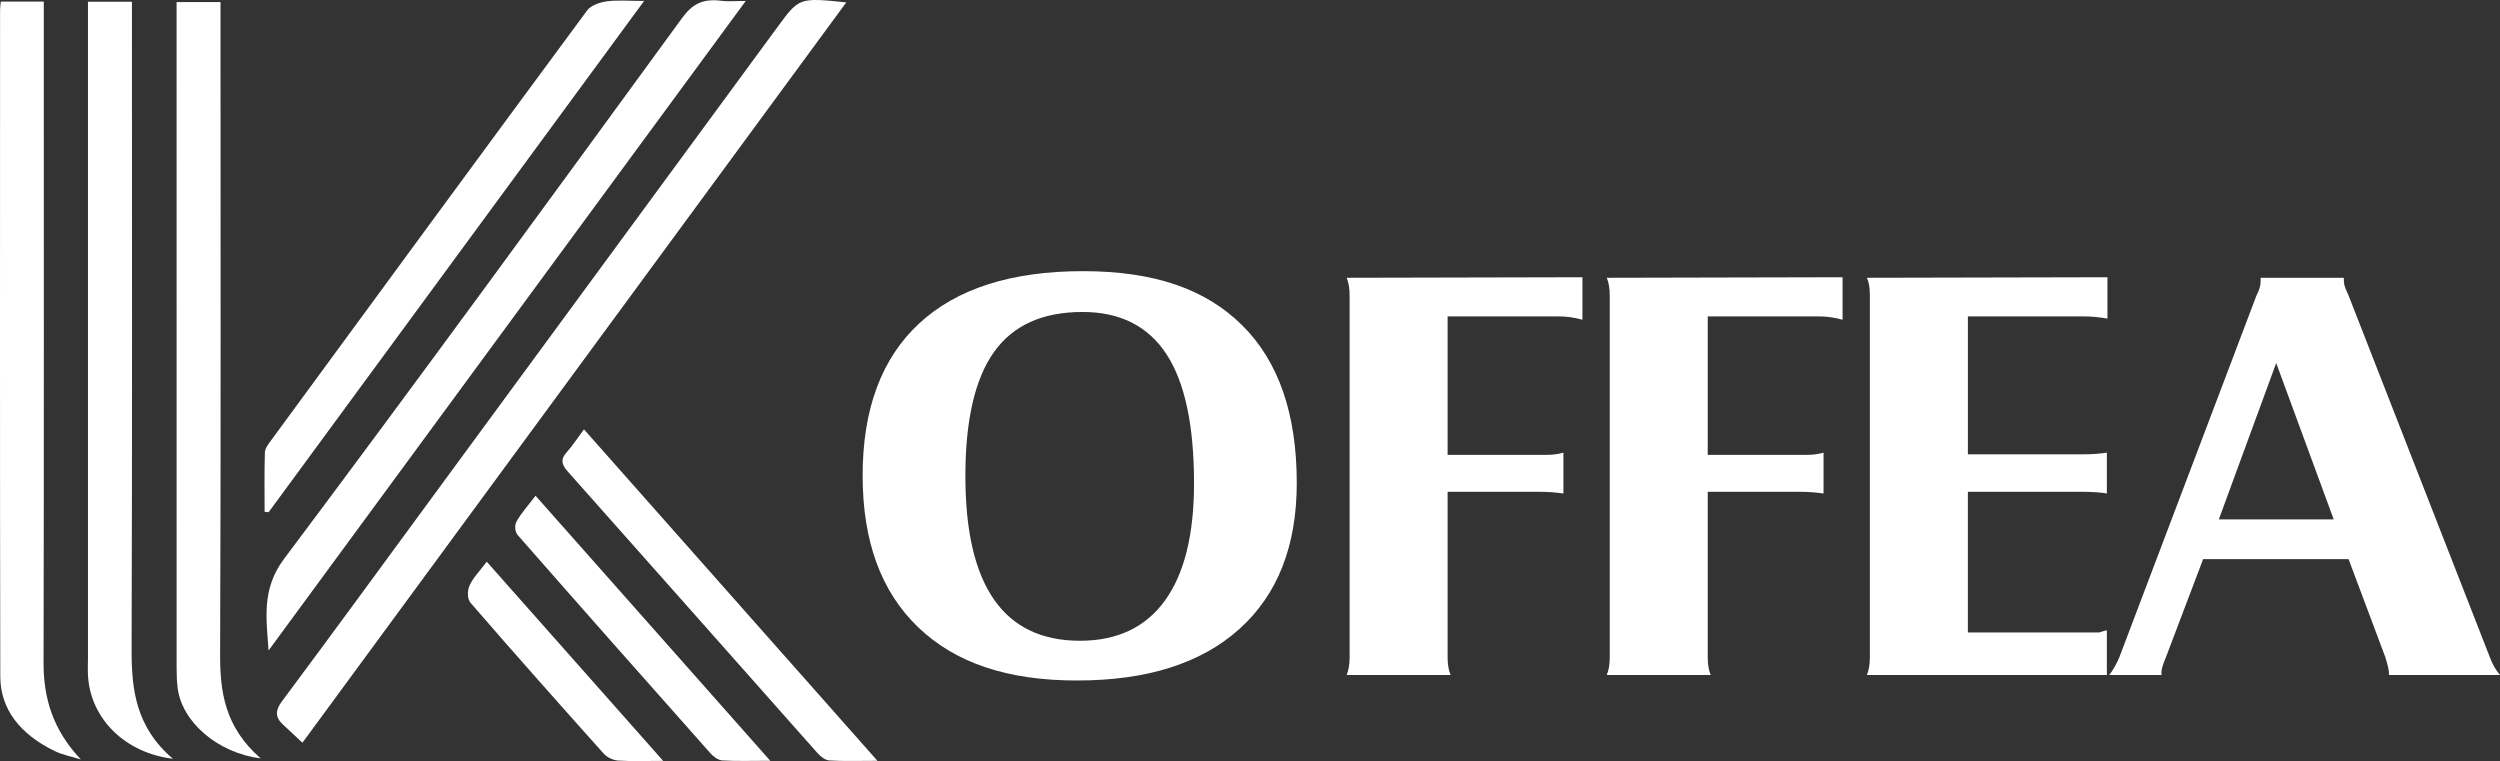
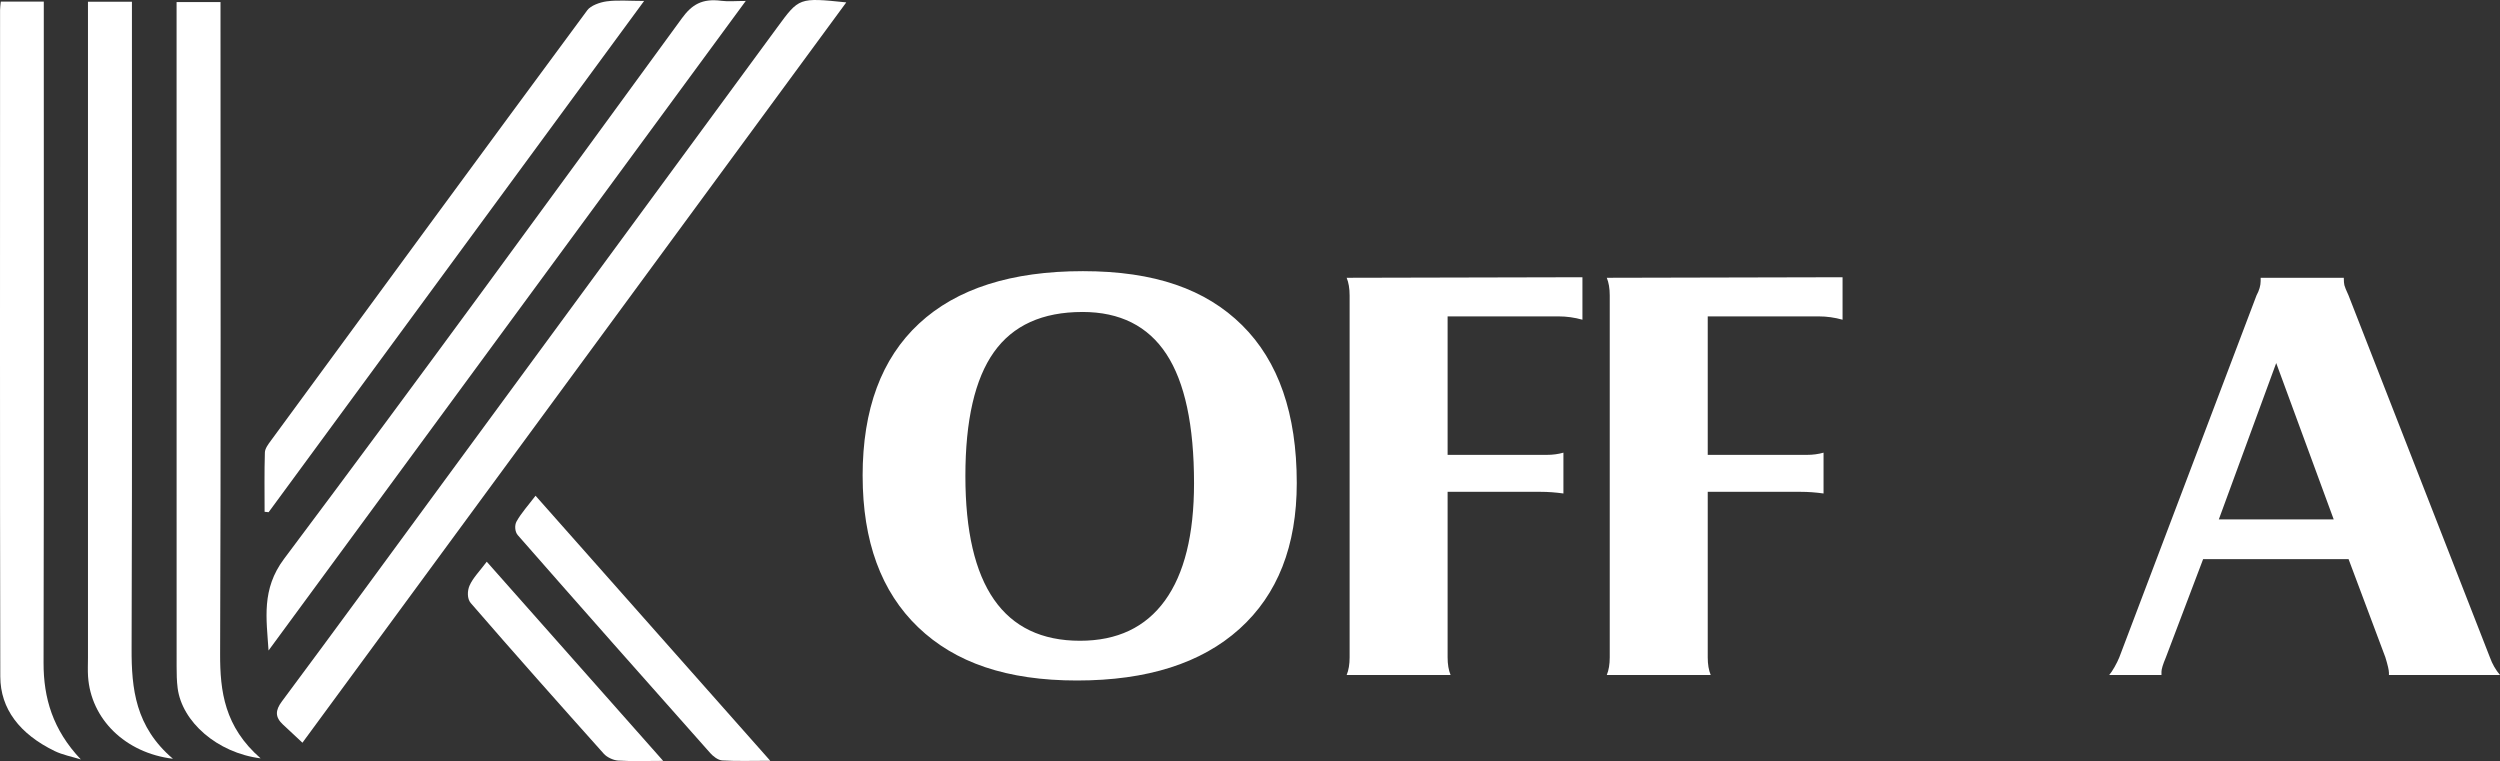
<svg xmlns="http://www.w3.org/2000/svg" viewBox="0 0 1425.57 433.98" data-sanitized-data-name="Calque 1" data-name="Calque 1" id="Calque_1">
  <rect x="0" y="0" width="1425.57" height="433.98" fill="#333333" stroke="none" />
  <defs>
    <style>
      .cls-1 {
        fill: #fff;
      }
    </style>
  </defs>
  <g>
    <path d="M482.57,1.36c-103.52,140.92-206.41,280.99-310.12,422.16-4.21-3.93-7.67-7.15-11.12-10.38-4.55-4.26-4.38-8.09-.61-13.15,31.16-41.87,61.87-83.95,92.72-125.96,63.26-86.14,126.56-172.27,189.78-258.43,12.44-16.96,12.32-17.02,39.35-14.24Z" class="cls-1" />
    <path d="M50.17,1h25.06V12.68c0,119.08,.21,238.17-.19,357.25-.08,22.74,2.12,44.46,23.57,62.74-27.29-3.33-46.79-22.7-48.4-46.91-.23-3.52-.05-7.05-.05-10.58,0-121.26,0-242.51,0-363.77V1Z" class="cls-1" />
    <path d="M148.62,432.44c-24.87-3.16-44.89-20.94-47.33-40.11-.51-4.04-.58-8.12-.58-12.19-.03-123.39-.02-246.77-.02-370.16,0-2.7,0-5.4,0-8.8h25.05V12.38c0,120.13,.24,240.26-.22,360.39-.08,21.44,2.48,41.68,23.1,59.67Z" class="cls-1" />
    <path d="M.46,.93H24.97V11.71c0,122.1,.13,244.2-.13,366.29-.04,19.94,5.21,38.12,21.26,55.06-5-1.57-10.42-2.6-14.93-4.79C11.21,418.56,.21,404.2,.17,385.81-.1,259.1,.03,132.39,.04,5.67c0-1.32,.23-2.64,.42-4.74Z" class="cls-1" />
    <path d="M425.26,.53c-91.35,124.35-181.74,247.38-272.13,370.41-1.16-18.08-4.17-34.91,8.86-52.28C238.67,216.37,313.74,113.34,388.89,10.35c5.58-7.64,11.4-11.35,22.47-9.89,3.89,.51,7.99,.08,13.9,.08Z" class="cls-1" />
    <path d="M150.88,291.84c0-11.27-.19-22.55,.16-33.81,.07-2.25,1.84-4.61,3.36-6.67C214.46,169.44,274.54,87.53,334.94,5.77c1.88-2.55,7.05-4.47,11.04-5,6.28-.83,12.87-.22,21.31-.22-71.95,97.96-143.03,194.74-214.11,291.52-.77-.08-1.53-.16-2.3-.23Z" class="cls-1" />
-     <path d="M332.99,244.83c56.1,63.35,111.1,125.47,167.35,189-10.56,0-19.05,.32-27.45-.2-2.4-.15-5.14-2.41-6.76-4.23-47.54-53.53-94.9-107.16-142.5-160.66-3.51-3.94-4.03-6.94-.49-10.86,3.36-3.72,5.97-7.85,9.84-13.04Z" class="cls-1" />
    <path d="M305.38,282.68c44.72,50.5,88.59,100.03,133.84,151.13-10.59,0-19.04,.32-27.41-.2-2.41-.15-5.18-2.36-6.79-4.17-36.74-41.36-73.39-82.76-109.78-124.3-1.65-1.89-1.9-5.6-.71-7.75,2.69-4.84,6.69-9.22,10.85-14.71Z" class="cls-1" />
    <path d="M378.16,433.87c-10.1,0-17.96,.34-25.72-.18-2.85-.19-6.39-1.94-8.08-3.82-25.55-28.55-50.97-57.17-75.95-86.02-2.08-2.4-1.97-6.98-.66-9.94,1.95-4.43,5.87-8.33,9.81-13.61,33.67,38.02,66.41,74.97,100.6,113.58Z" class="cls-1" />
  </g>
  <g>
    <path d="M491.89,271.33c0-37.96,10.72-66.9,32.17-86.82,21.45-19.92,52.61-29.89,93.47-29.89s69.99,10.28,90.76,30.83c20.77,20.56,31.16,50.54,31.16,89.97,0,35.86-10.89,63.6-32.68,83.21-21.79,19.61-52.66,29.41-92.62,29.41s-69.49-10.12-90.59-30.36c-21.11-20.24-31.66-49.02-31.66-86.35Zm125.31-93.43c-22.81,0-39.62,7.64-50.46,22.92-10.84,15.29-16.25,38.84-16.25,70.66,0,62.6,21.79,93.9,65.36,93.9,21.22,0,37.36-7.64,48.43-22.92,11.06-15.28,16.59-37.58,16.59-66.89,0-33.08-5.25-57.63-15.75-73.65-10.5-16.01-26.48-24.03-47.92-24.03Z" class="cls-1" />
    <path d="M767.9,384.9c1.13-2.72,1.69-6.08,1.69-10.07V168.47c0-3.98-.57-7.34-1.69-10.07l134.45-.31v24.22c-4.52-1.26-9.03-1.89-13.55-1.89h-63.33v78.96h56.56c3.39,0,6.55-.42,9.48-1.26v23.28c-4.52-.63-8.81-.94-12.87-.94h-53.17v94.37c0,3.99,.56,7.34,1.69,10.07h-59.27Z" class="cls-1" />
    <path d="M916.23,384.9c1.13-2.72,1.69-6.08,1.69-10.07V168.47c0-3.98-.57-7.34-1.69-10.07l134.45-.31v24.22c-4.52-1.26-9.03-1.89-13.55-1.89h-63.33v78.96h56.56c3.39,0,6.55-.42,9.48-1.26v23.28c-4.52-.63-8.81-.94-12.87-.94h-53.17v94.37c0,3.99,.56,7.34,1.69,10.07h-59.27Z" class="cls-1" />
-     <path d="M1064.56,384.9c1.13-2.72,1.69-6.08,1.69-10.07V168.47c0-4.4-.57-7.76-1.69-10.07l137.16-.31v23.59c-4.53-.83-9.07-1.26-13.6-1.26h-65.98v78.64h65.98c4.76,0,9.18-.31,13.27-.94v23.28c-1.58-.31-3.67-.55-6.27-.71-2.6-.16-4.91-.24-6.94-.24h-66.04v80.22h74.85c1.8-.63,3.27-1.05,4.4-1.26v25.48h-136.82Z" class="cls-1" />
    <path d="M1202.73,384.9c.9-1.05,1.92-2.57,3.05-4.56,1.13-1.99,2.03-3.83,2.71-5.51l78.23-206.36c1.58-2.93,2.37-5.66,2.37-8.18v-1.89h47.41c0,1.89,.11,3.3,.34,4.25,.22,.94,1.02,2.89,2.37,5.82l80.6,206.36c1.35,3.78,3.27,7.13,5.76,10.07h-63.33v-1.26c0-1.46-.68-4.4-2.03-8.81l-20.99-55.99h-82.94l-21.25,56.04c-1.67,3.97-2.5,6.68-2.5,8.14v1.88h-29.8Zm95.23-177.88l-32.73,89.17h65.52l-32.79-89.17Z" class="cls-1" />
  </g>
</svg>